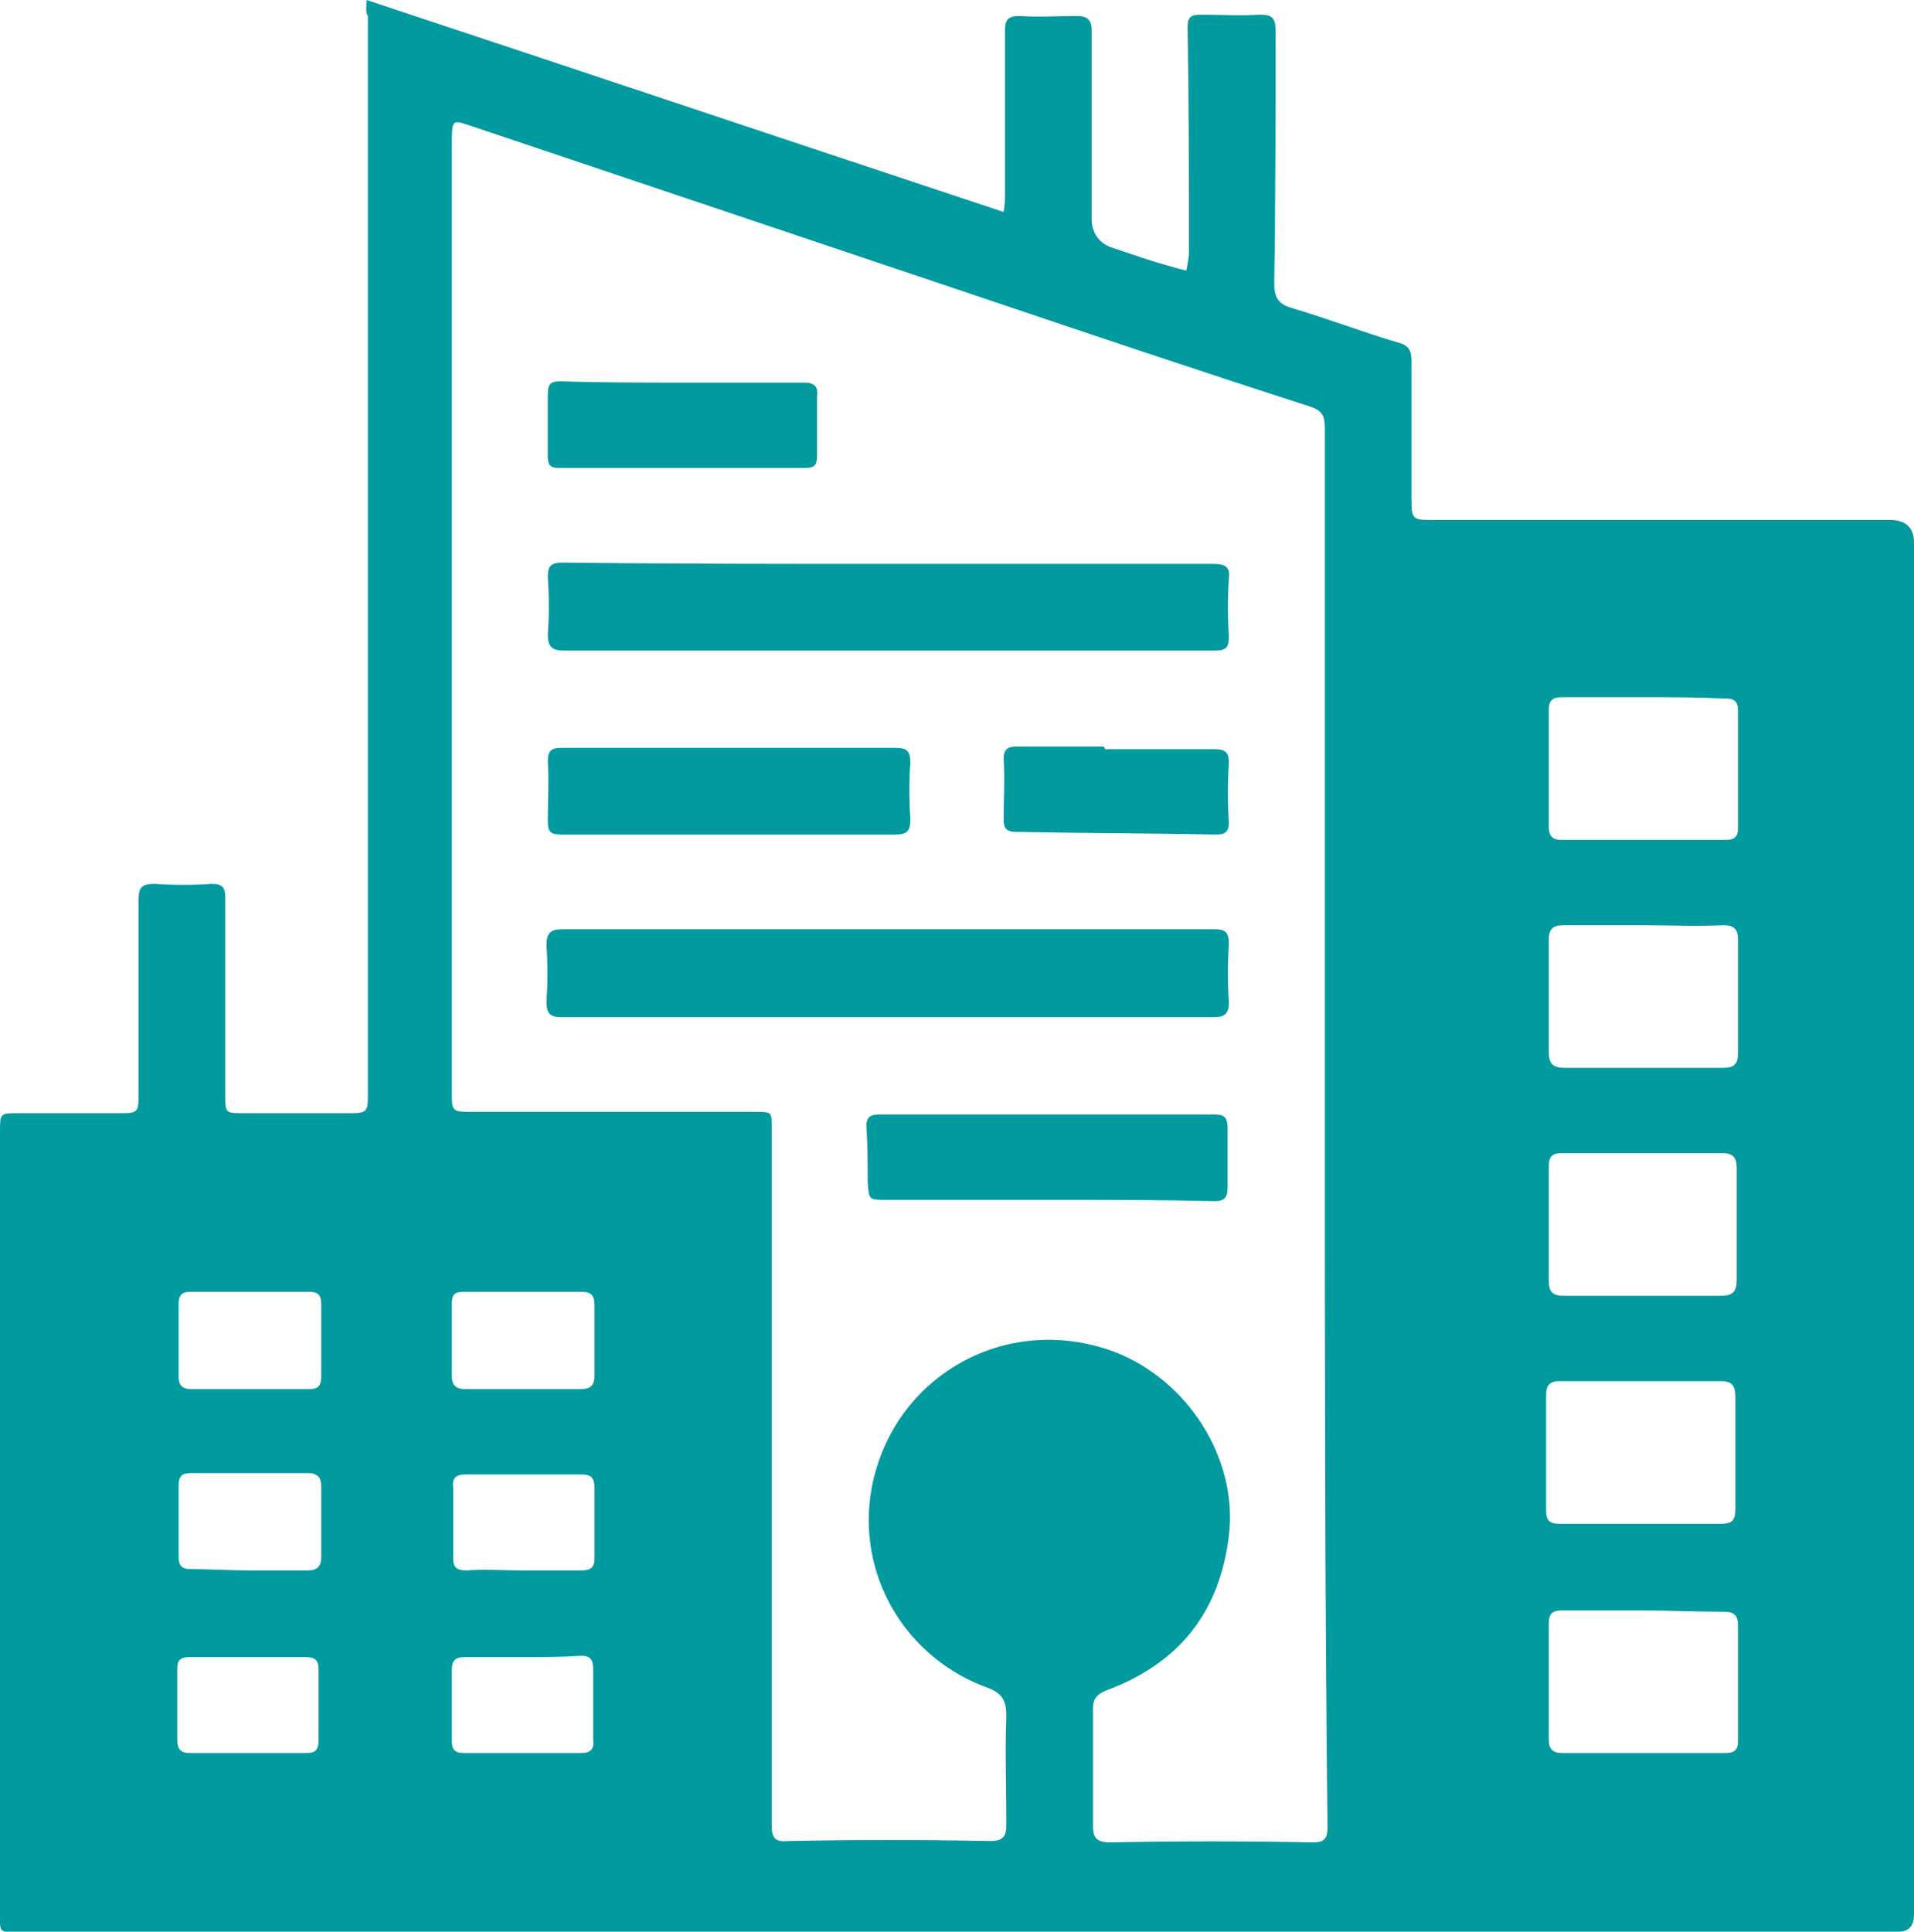
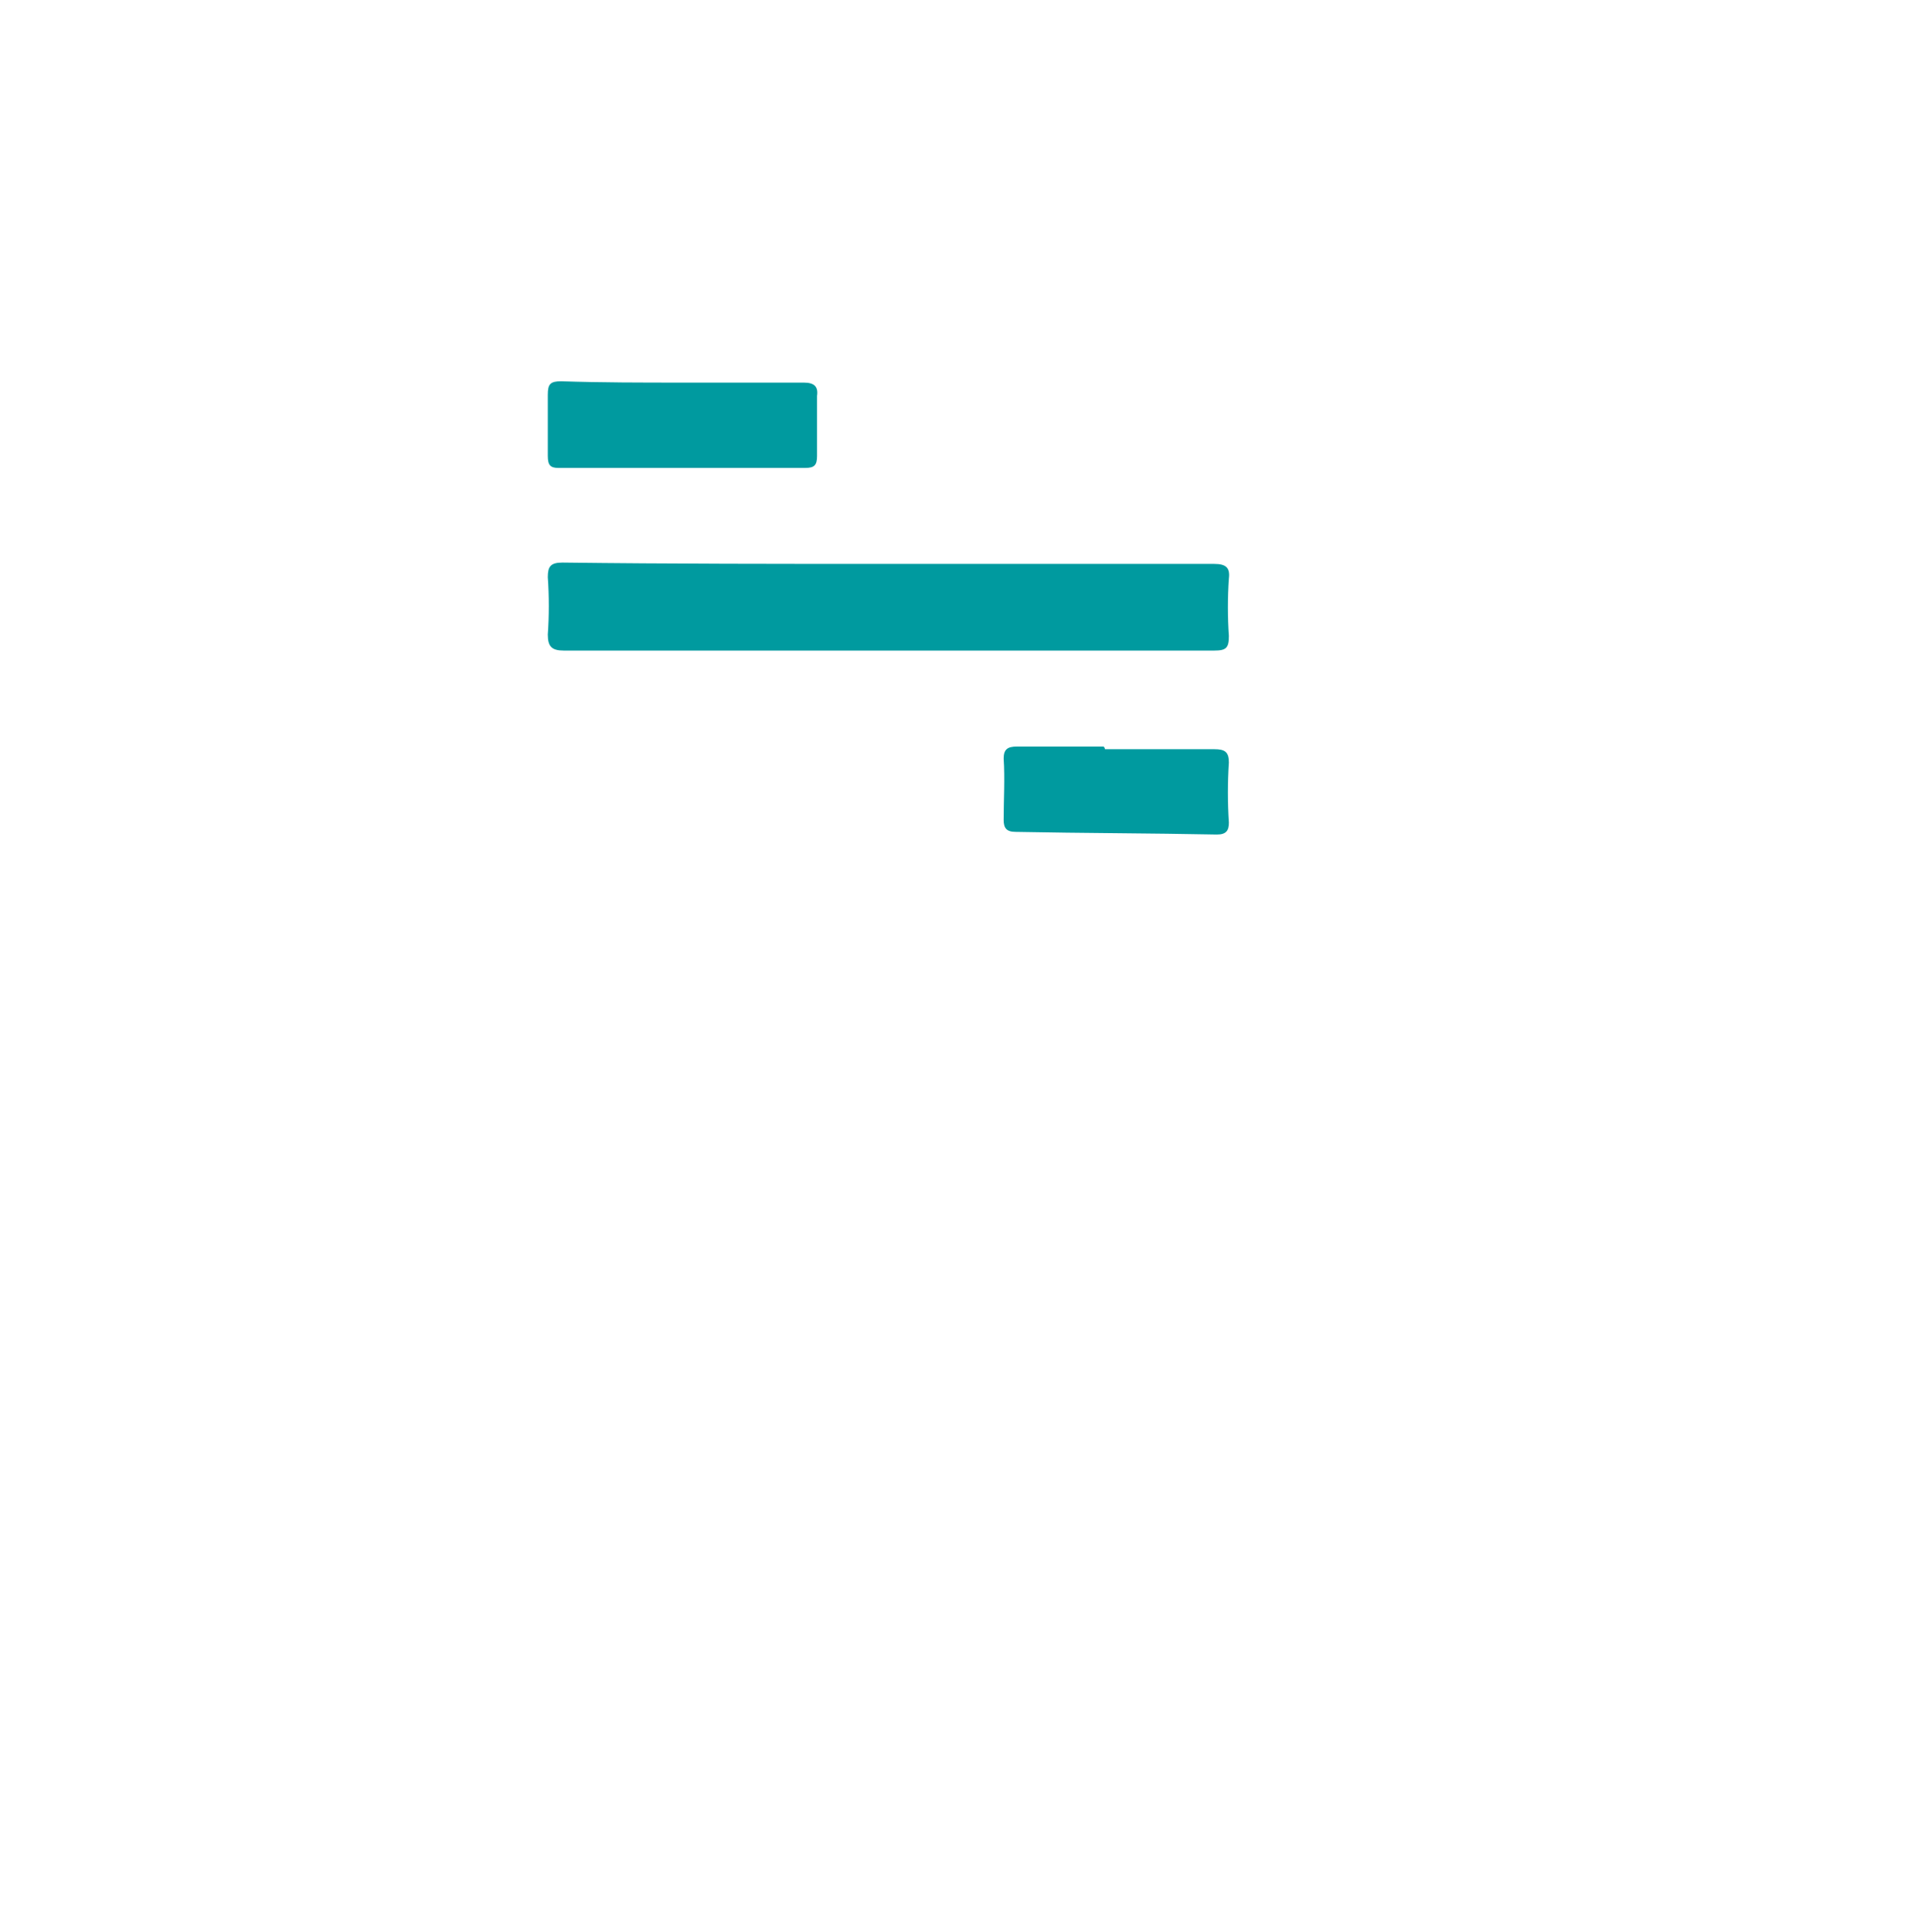
<svg xmlns="http://www.w3.org/2000/svg" version="1.1" id="Layer_1" x="0px" y="0px" viewBox="0 0 143.6 144.9" style="enable-background:new 0 0 143.6 144.9;" xml:space="preserve">
  <style type="text/css">
	.st0{fill:#009A9F;}
</style>
-   <path class="st0" d="M27.5,0c16,5.3,31.8,10.6,47.8,15.9c0.1-0.6,0.1-0.9,0.1-1.3c0-4.1,0-8.2,0-12.3c0-0.8,0.2-1.1,1.1-1.1  c1.4,0.1,2.9,0,4.3,0c0.8,0,1.1,0.3,1.1,1.1c0,4.7,0,9.4,0,14.1c0,1.1,0.6,1.9,1.6,2.2c1.5,0.5,2.9,1,4.4,1.4  c0.3,0.1,0.7,0.2,1.1,0.3c0.1-0.5,0.2-1,0.2-1.4c0-5.6,0-11.2-0.1-16.8c0-0.8,0.2-1,1-1c1.5,0,2.9,0.1,4.4,0c0.9,0,1.2,0.2,1.2,1.2  c0,6.3,0,12.7-0.1,19c0,1,0.3,1.5,1.3,1.8c2.7,0.8,5.3,1.8,8,2.6c0.8,0.2,1,0.6,1,1.4c0,3.5,0,6.9,0,10.4c0,1.4,0.1,1.5,1.4,1.5  c11.5,0,23,0,34.5,0c1.2,0,1.8,0.6,1.8,1.7c0,34.3,0,68.6,0,102.9c0,0.9-0.4,1.3-1.2,1.3c-46.9,0-93.7,0-140.6,0  c-2,0-1.8,0.3-1.8-1.8c0-19.4,0-38.8,0-58.2c0-1.4,0-1.4,1.4-1.4c2.5,0,5,0,7.5,0c1.4,0,1.5,0,1.5-1.4c0-4.9,0-9.7,0-14.6  c0-0.9,0.2-1.2,1.2-1.2c1.4,0.1,2.9,0.1,4.3,0c0.8,0,1,0.3,1,1c0,4.9,0,9.8,0,14.8c0,1.4,0,1.4,1.4,1.4c2.6,0,5.2,0,7.9,0  c1.3,0,1.4-0.1,1.4-1.3c0-13.6,0-27.2,0-40.9c0-13.4,0-26.7,0-40.1C27.4,0.9,27.5,0.5,27.5,0L27.5,0z M99.4,84.6c0-17.5,0-35,0-52.5  c0-0.9-0.2-1.3-1.1-1.6c-8.7-2.8-17.3-5.7-25.9-8.6C60.2,17.8,48,13.7,35.8,9.6c-1.9-0.6-1.9-0.9-1.9,1.4c0,23.6,0,47.3,0,70.9  c0,1.5,0,1.5,1.6,1.5c7.1,0,14.1,0,21.2,0c1.2,0,1.2,0,1.2,1.2c0,8.5,0,17,0,25.5c0,8.9,0,17.9,0,26.8c0,0.9,0.2,1.3,1.2,1.2  c5-0.1,10.1-0.1,15.2,0c1,0,1.2-0.4,1.2-1.2c0-2.8-0.1-5.5,0-8.2c0-1.1-0.3-1.7-1.4-2.1c-6.1-2.2-9.9-8.4-8.7-15  c1.6-8.4,10.1-13.2,18.2-10.2c5.5,2.1,9.3,8,8.6,13.8c-0.7,5.8-3.8,9.6-9.2,11.6c-0.7,0.3-1,0.6-1,1.4c0,2.9,0,5.8,0,8.7  c0,0.9,0.2,1.3,1.3,1.3c5.1-0.1,10.1-0.1,15.2,0c0.9,0,1.1-0.3,1.1-1.2C99.4,119.6,99.4,102.1,99.4,84.6L99.4,84.6z M123.3,52.3  L123.3,52.3c-2,0-4.1,0-6.1,0c-0.7,0-1,0.2-1,1c0,2.9,0,5.8,0,8.7c0,0.6,0.2,1,0.9,1c4.1,0,8.2,0,12.4,0c0.7,0,0.9-0.3,0.9-0.9  c0-2.9,0-5.9,0-8.8c0-0.7-0.3-0.9-0.9-0.9C127.4,52.3,125.3,52.3,123.3,52.3z M123.2,97.2L123.2,97.2c2,0,4,0,5.9,0  c0.9,0,1.2-0.3,1.2-1.2c0-2.8,0-5.6,0-8.4c0-0.8-0.3-1.1-1.1-1.1c-4,0-8,0-12,0c-0.7,0-1,0.2-1,1c0,2.9,0,5.8,0,8.6  c0,0.8,0.3,1.1,1.1,1.1C119.2,97.2,121.2,97.2,123.2,97.2L123.2,97.2z M123.2,114.3L123.2,114.3c2,0,4,0,5.9,0  c0.8,0,1.1-0.2,1.1-1.1c0-2.8,0-5.6,0-8.4c0-0.8-0.2-1.2-1.1-1.2c-4,0-8.1,0-12.1,0c-0.7,0-1,0.3-1,1c0,2.9,0,5.8,0,8.7  c0,0.8,0.3,1,1,1C119.2,114.3,121.2,114.3,123.2,114.3L123.2,114.3z M123.2,120.8L123.2,120.8c-2,0-4,0-6,0c-0.7,0-1,0.2-1,1  c0,2.9,0,5.8,0,8.7c0,0.7,0.3,1,1,1c4.1,0,8.1,0,12.2,0c0.7,0,1-0.2,1-0.9c0-2.9,0-5.8,0-8.7c0-0.7-0.3-1-1-1  C127.2,120.9,125.2,120.8,123.2,120.8L123.2,120.8z M123.3,69.4L123.3,69.4c-2,0-4,0-6,0c-0.8,0-1.1,0.3-1.1,1.1c0,2.8,0,5.6,0,8.4  c0,0.9,0.3,1.2,1.2,1.2c4,0,7.9,0,11.9,0c0.8,0,1.1-0.3,1.1-1.1c0-2.8,0-5.7,0-8.5c0-0.8-0.3-1.1-1.1-1.1  C127.2,69.5,125.3,69.4,123.3,69.4L123.3,69.4z M18.7,96.9c-1.5,0-2.9,0-4.4,0c-0.6,0-0.9,0.2-0.9,0.9c0,1.8,0,3.6,0,5.5  c0,0.6,0.3,0.9,0.9,0.9c3,0,5.9,0,8.9,0c0.6,0,0.9-0.2,0.9-0.9c0-1.8,0-3.6,0-5.5c0-0.7-0.3-0.9-0.9-0.9  C21.6,96.9,20.1,96.9,18.7,96.9L18.7,96.9z M39.2,96.9c-1.5,0-2.9,0-4.4,0c-0.7,0-0.9,0.2-0.9,0.9c0,1.8,0,3.6,0,5.4  c0,0.7,0.3,1,1,1c2.9,0,5.8,0,8.7,0c0.7,0,1-0.3,1-1c0-1.8,0-3.5,0-5.3c0-0.8-0.3-1-1-1C42.1,96.9,40.7,96.9,39.2,96.9L39.2,96.9z   M18.7,124.3c-1.5,0-3,0-4.5,0c-0.6,0-0.9,0.2-0.9,0.8c0,1.8,0,3.6,0,5.5c0,0.6,0.3,0.9,0.9,0.9c2.9,0,5.9,0,8.8,0  c0.6,0,0.9-0.2,0.9-0.9c0-1.8,0-3.6,0-5.4c0-0.7-0.3-0.9-1-0.9C21.6,124.3,20.2,124.3,18.7,124.3L18.7,124.3z M18.7,117.8  c1.5,0,2.9,0,4.4,0c0.7,0,1-0.3,1-1c0-1.8,0-3.5,0-5.3c0-0.7-0.3-1-1-1c-2.9,0-5.9,0-8.8,0c-0.7,0-0.9,0.3-0.9,0.9  c0,1.8,0,3.6,0,5.4c0,0.6,0.2,0.9,0.9,0.9C15.7,117.7,17.2,117.8,18.7,117.8z M39.2,117.8c1.5,0,2.9,0,4.4,0c0.7,0,1-0.2,1-0.9  c0-1.8,0-3.5,0-5.3c0-0.8-0.3-1-1-1c-2.9,0-5.8,0-8.7,0c-0.7,0-1,0.3-0.9,1c0,1.8,0,3.5,0,5.3c0,0.7,0.3,0.9,1,0.9  C36.3,117.7,37.7,117.8,39.2,117.8L39.2,117.8z M39.3,124.3c-1.5,0-2.9,0-4.4,0c-0.8,0-1,0.3-1,1c0,1.8,0,3.5,0,5.3  c0,0.6,0.2,0.9,0.9,0.9c2.9,0,5.9,0,8.8,0c0.7,0,1-0.3,0.9-1c0-1.8,0-3.5,0-5.3c0-0.7-0.2-1-0.9-1C42.2,124.3,40.8,124.3,39.3,124.3  L39.3,124.3z" />
  <path class="st0" d="M66.6,42.3c8.2,0,16.3,0,24.5,0c0.9,0,1.2,0.3,1.1,1.1c-0.1,1.4-0.1,2.9,0,4.3c0,0.9-0.2,1.1-1.1,1.1  c-7.9,0-15.9,0-23.8,0c-8.3,0-16.7,0-25,0c-0.9,0-1.2-0.3-1.2-1.2c0.1-1.4,0.1-2.9,0-4.3c0-0.8,0.2-1.1,1.1-1.1  C50.3,42.3,58.5,42.3,66.6,42.3L66.6,42.3z" />
-   <path class="st0" d="M66.7,76.3c-8.2,0-16.3,0-24.5,0c-0.9,0-1.2-0.2-1.2-1.2c0.1-1.4,0.1-2.8,0-4.2c0-0.9,0.3-1.2,1.2-1.2  c10.7,0,21.4,0,32.2,0c5.6,0,11.1,0,16.7,0c0.8,0,1.1,0.2,1.1,1.1c-0.1,1.5-0.1,2.9,0,4.4c0,0.8-0.3,1.1-1.1,1.1  C83,76.3,74.9,76.3,66.7,76.3L66.7,76.3z" />
-   <path class="st0" d="M54.7,56.1c4.2,0,8.3,0,12.5,0c0.8,0,1.1,0.2,1.1,1.1c-0.1,1.4-0.1,2.8,0,4.2c0,0.9-0.2,1.2-1.1,1.2  c-6.5,0-13,0-19.6,0c-1.8,0-3.6,0-5.5,0c-0.8,0-1-0.2-1-1c0-1.5,0.1-3,0-4.5c0-0.8,0.3-1,1-1C46.3,56.1,50.5,56.1,54.7,56.1  L54.7,56.1L54.7,56.1z" />
-   <path class="st0" d="M78.7,90c-4.1,0-8.2,0-12.3,0c-1.2,0-1.2,0-1.3-1.3c0-1.4,0-2.8-0.1-4.2c0-0.6,0.2-0.9,0.9-0.9  c8.4,0,16.9,0,25.3,0c0.7,0,0.9,0.3,0.9,1c0,1.5,0,3,0,4.5c0,0.8-0.3,1-1,1C87,90,82.9,90,78.7,90L78.7,90L78.7,90z" />
  <path class="st0" d="M51.2,28.7c3,0,6.1,0,9.1,0c0.8,0,1.1,0.3,1,1c0,1.5,0,3,0,4.5c0,0.7-0.2,0.9-0.9,0.9c-6.2,0-12.3,0-18.5,0  c-0.6,0-0.8-0.2-0.8-0.9c0-1.5,0-3.1,0-4.6c0-0.8,0.2-1,1-1C45.1,28.7,48.2,28.7,51.2,28.7L51.2,28.7L51.2,28.7z" />
  <path class="st0" d="M82.9,56.2c2.8,0,5.5,0,8.2,0c0.8,0,1.1,0.2,1.1,1c-0.1,1.5-0.1,3,0,4.5c0,0.6-0.2,0.9-0.9,0.9  c-5-0.1-10-0.1-15.1-0.2c-0.7,0-0.9-0.3-0.9-0.9c0-1.5,0.1-3.1,0-4.6c0-0.7,0.3-0.9,1-0.9c2.2,0,4.3,0,6.5,0  C82.9,56.1,82.9,56.2,82.9,56.2L82.9,56.2z" />
</svg>